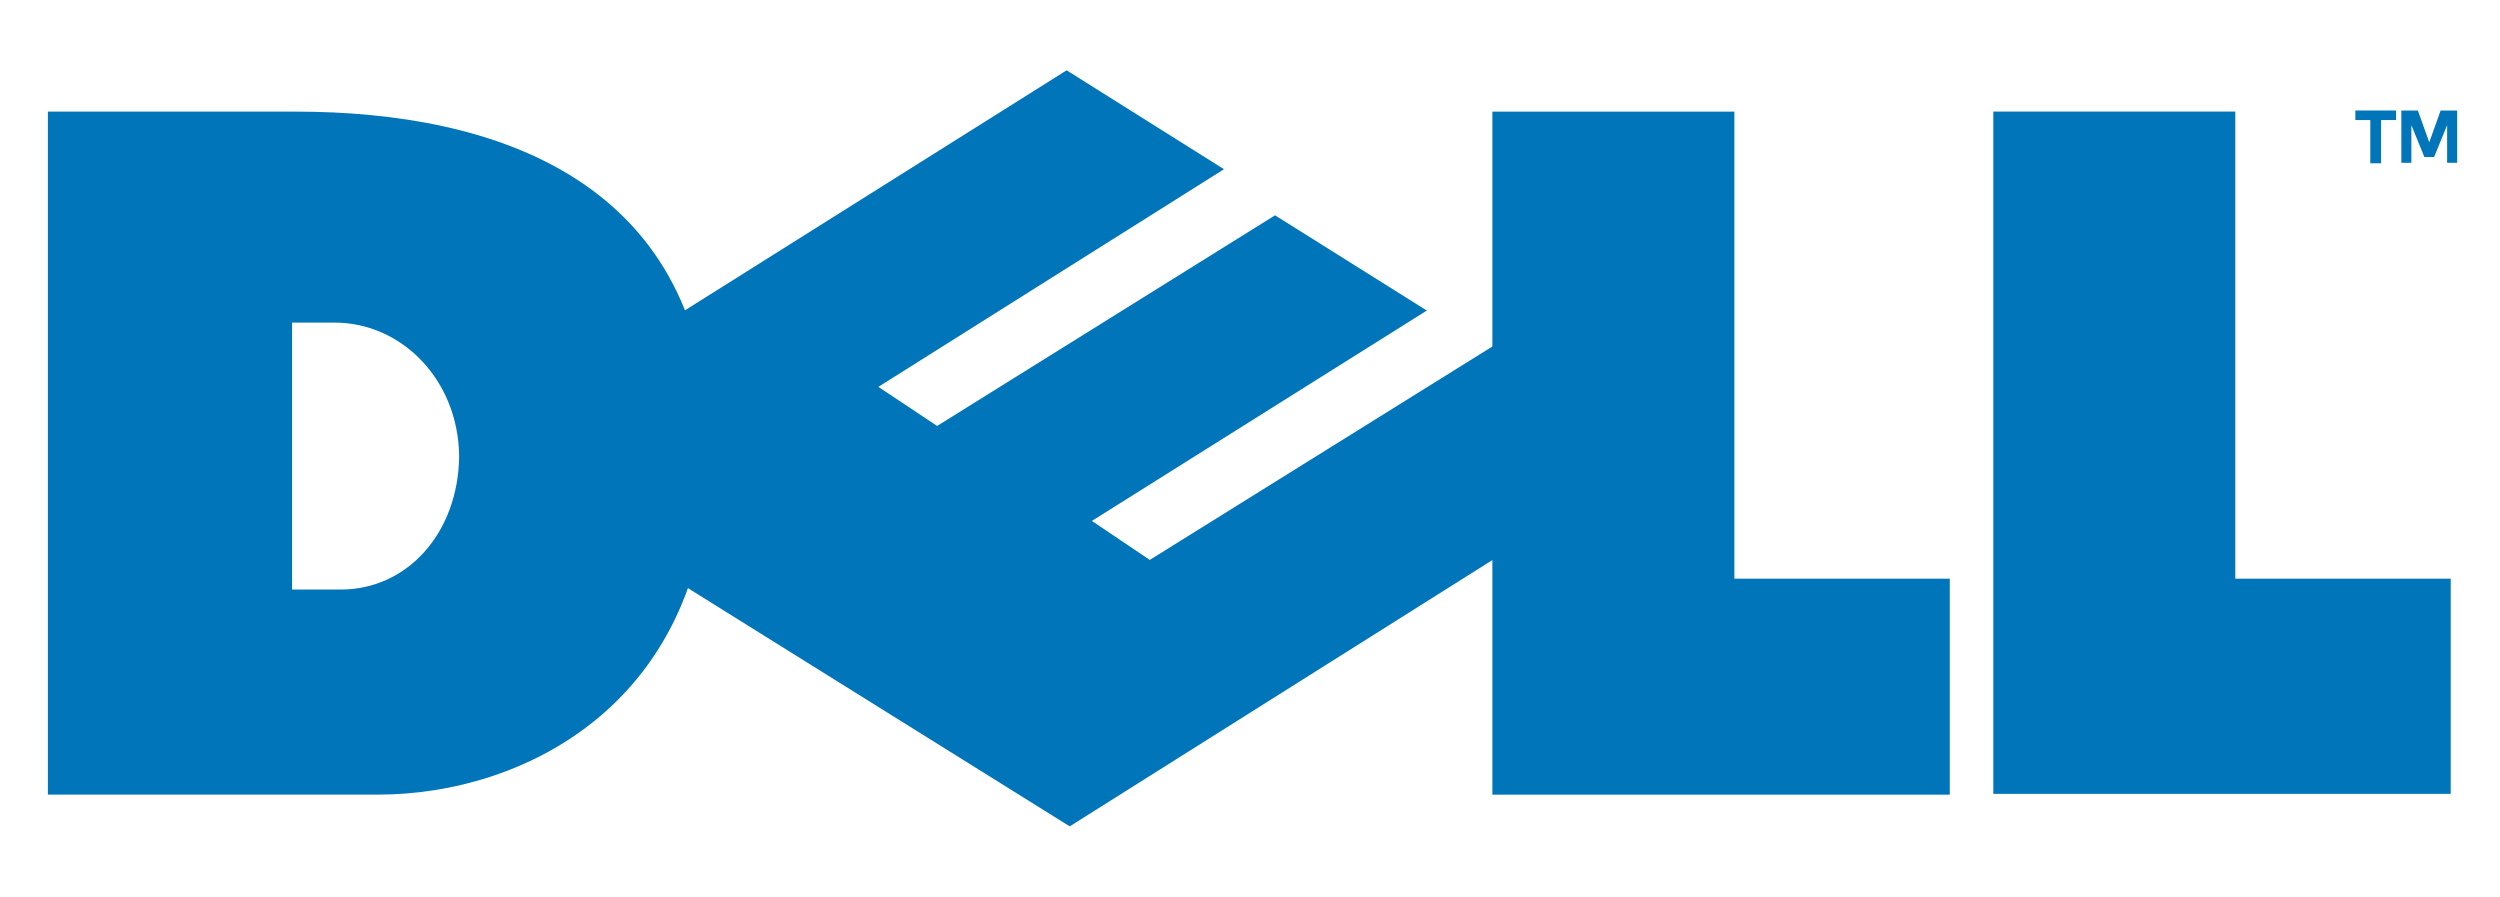
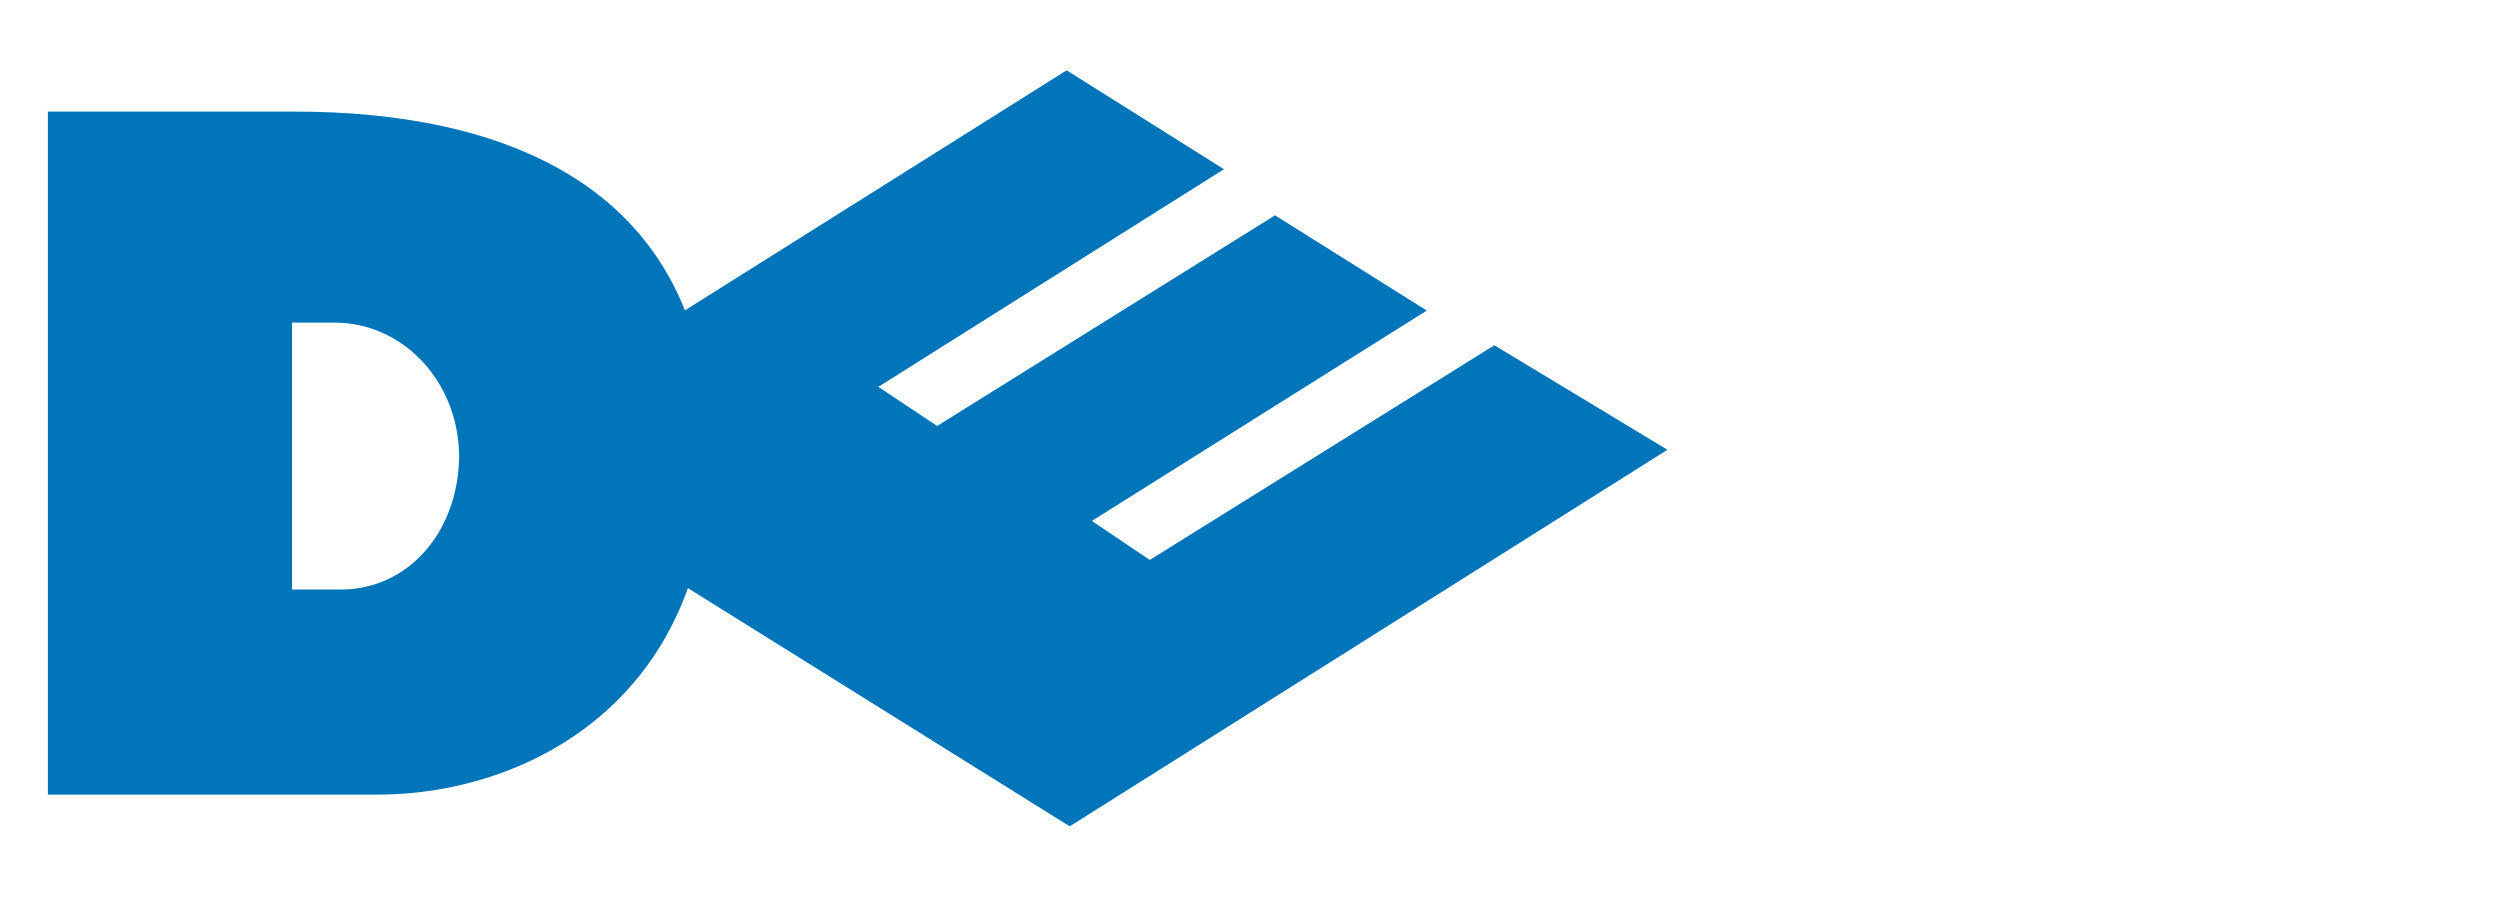
<svg xmlns="http://www.w3.org/2000/svg" width="248" height="89" viewBox="0 0 248 89" fill="none">
  <path fill-rule="evenodd" clip-rule="evenodd" d="M4.75 11.073V78.825H37.532C51.948 78.825 70.41 69.743 70.41 44.91C70.41 17.753 48.95 11.073 29.341 11.073H4.75ZM28.973 32.002H33.196C39.818 32.002 45.46 37.649 45.548 45.242C45.547 45.247 45.548 45.253 45.548 45.258C45.46 52.851 40.426 58.482 33.804 58.482H28.973V32.002Z" fill="#0075BA" />
-   <path fill-rule="evenodd" clip-rule="evenodd" d="M148.043 11.073V78.829H193.418V57.405H172.05V11.073H148.043Z" fill="#0075BA" />
  <path fill-rule="evenodd" clip-rule="evenodd" d="M126.483 21.359L92.964 42.254L87.125 38.371L87.138 38.372L121.423 16.783L121.487 16.828L105.81 6.975L46.096 44.524L106.114 81.975L165.411 44.616L148.24 34.25L114.057 55.544L108.313 51.676L141.537 30.807L126.483 21.359Z" fill="#0075BA" />
-   <path fill-rule="evenodd" clip-rule="evenodd" d="M197.735 11.067V78.75H243.11V57.405H221.742V11.067H197.735Z" fill="#0075BA" />
-   <path fill-rule="evenodd" clip-rule="evenodd" d="M233.652 10.96H237.686V11.909H236.203V16.198H235.135V11.909H233.652V10.96Z" fill="#0075BA" />
-   <path fill-rule="evenodd" clip-rule="evenodd" d="M240.502 15.581L239.209 12.414V16.152H238.214V10.963H239.853L240.982 14.121L242.111 10.963H243.75V16.152H242.755V12.414L241.462 15.581H240.502Z" fill="#0075BA" />
</svg>